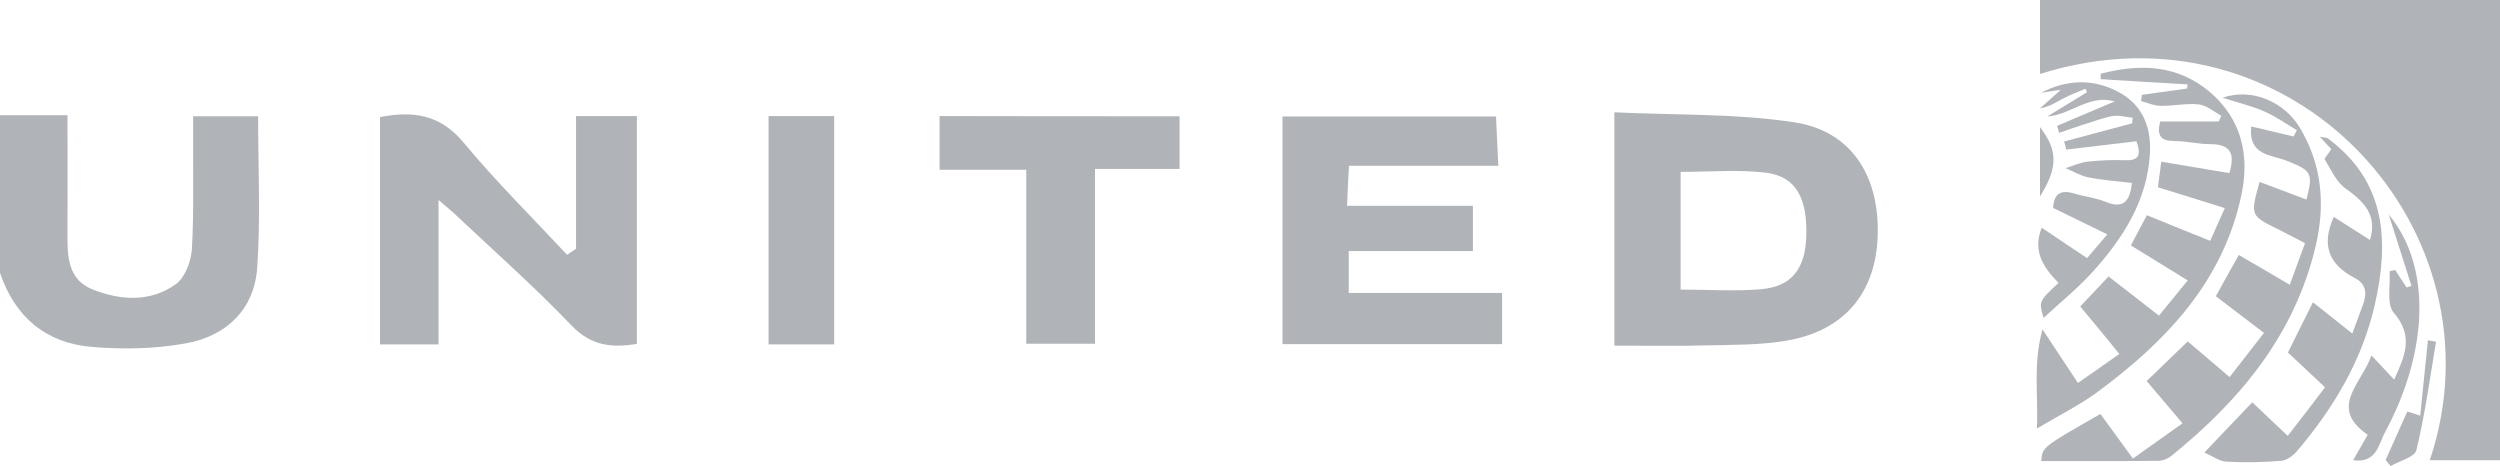
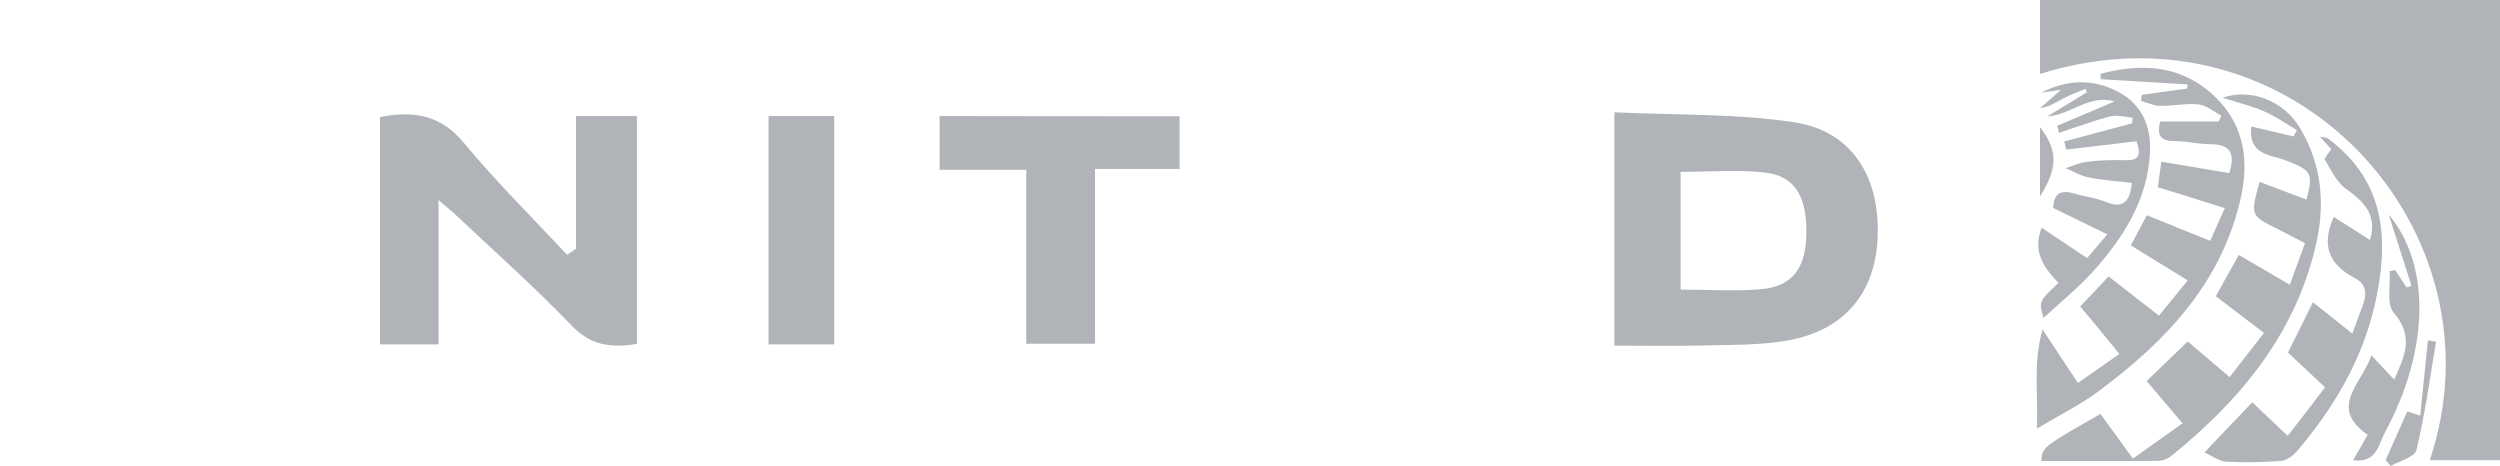
<svg xmlns="http://www.w3.org/2000/svg" version="1.1" id="Capa_1" x="0px" y="0px" viewBox="0 0 1200 223.8" style="enable-background:new 0 0 1200 223.8;" xml:space="preserve">
  <style type="text/css">
	.st0{fill:#B0B4B9;}
</style>
  <g>
-     <path class="st0" d="M0,55.3c10.4,0,20.9,0,32.4,0c0,19.7,0.1,38.3,0,57c-0.1,10.9,0.2,22,12.2,26.7c13.5,5.3,27.8,6.1,39.9-2.7   c4.4-3.2,7.2-10.9,7.6-16.7c1-17.3,0.5-34.7,0.6-52.1c0-3.7,0-7.4,0-11.7c10.9,0,20.9,0,31.2,0c0,24.2,1.2,48.3-0.4,72.3   c-1.3,20.4-14.8,33.2-34.2,36.7c-14.8,2.7-30.5,3-45.5,1.7C21.9,164.6,7.1,152,0,131C0,105.8,0,80.5,0,55.3z" />
    <path class="st0" d="M1200,0c0,74,0,147.1,0,220.9c-11.5,0-22.5,0-33.7,0c37-110-65.8-223.5-187.1-185.4c0-11.9,0-23.4,0-35.5   C1052.7,0,1125.8,0,1200,0z" />
    <path class="st0" d="M774.9,165.9c0-37.4,0-73.4,0-112c29.1,1.4,58.1,0.5,86.4,4.8c27.4,4.2,40.9,25.7,40,54.5   c-0.9,27.1-15.7,45.3-43.1,50.2c-12.9,2.3-26.4,2.1-39.6,2.4C804.4,166.2,790.2,165.9,774.9,165.9z M806.7,139   c13.7,0,26.3,0.9,38.8-0.2c14.4-1.3,20.9-9.7,21.5-24.9c0.7-18.7-4.9-29.2-19.3-31c-13.3-1.6-26.9-0.4-41-0.4   C806.7,101.2,806.7,119.7,806.7,139z" />
    <path class="st0" d="M210.5,96c0,24.6,0,46.7,0,69.3c-9.6,0-18.5,0-28.1,0c0-36.6,0-72.8,0-109.1c15.8-3.1,28.9-1.3,40.1,12.2   c15.6,18.8,33,36,49.7,53.9c1.4-1,2.9-1.9,4.3-2.9c0-21.1,0-42.2,0-63.7c10.4,0,19.5,0,29.2,0c0,36.5,0,72.7,0,109.4   c-12,1.9-21.9,1-31.3-8.8c-18.1-18.9-37.8-36.3-56.9-54.3C215.8,100.5,214.1,99.1,210.5,96z" />
-     <path class="st0" d="M646.6,98.8c21.1,0,40.4,0,60.4,0c0,7.4,0,14,0,21.7c-19.8,0-39.4,0-59.6,0c0,7,0,13,0,20.1   c24.2,0,48.6,0,73.6,0c0,8.6,0,16.2,0,24.6c-35,0-69.8,0-105.4,0c0-36.3,0-72.5,0-109.3c34.1,0,67.9,0,102.5,0   c0.3,7.7,0.7,15.1,1.1,23.7c-23.8,0-47.1,0-71.7,0C647.1,86.2,646.9,91.7,646.6,98.8z" />
    <path class="st0" d="M566.2,55.8c0,8.3,0,16.3,0,25.3c-13.1,0-26.3,0-40.6,0c0,28.3,0,55.7,0,83.9c-11.4,0-21.7,0-33,0   c0-27.6,0-55,0-83.5c-14.5,0-27.9,0-41.6,0c0-9.1,0-17.1,0-25.8C489.6,55.8,527.5,55.8,566.2,55.8z" />
    <path class="st0" d="M998.5,147.1c4.7-4.9,8.8-9.3,13.6-14.4c7.9,6.1,15.6,12.1,24.2,18.8c4.4-5.3,8.7-10.7,13.8-16.9   c-9.5-5.9-18.1-11.1-27.3-16.8c2.5-4.7,4.8-9,7.7-14.5c10,4.1,19.7,8,30.4,12.3c2.2-5,4.3-9.7,7-15.7c-11.1-3.5-21.3-6.7-32.1-10   c0.5-3.9,1-7.4,1.6-12.3c11.2,1.9,21.8,3.7,32.7,5.5c2.5-8.4,1.5-13.9-9.1-13.9c-5.7,0-11.5-1.5-17.3-1.5c-6.5,0-8.6-2.6-6.8-9.4   c9.4,0,18.7,0,28.1,0c0.4-0.9,0.8-1.9,1.2-2.8c-3.6-1.9-7.1-5-10.9-5.4c-6-0.6-12.2,0.8-18.3,0.7c-3.1,0-6.2-1.5-9.3-2.3   c0.1-1,0.3-2,0.4-3c7.2-1,14.5-2,21.7-3c0.1-0.7,0.2-1.3,0.2-2c-13.9-0.8-27.8-1.6-41.7-2.5c0-0.9,0-1.7,0-2.6   c18.7-4.9,36.9-4.5,52.6,8.9c15.1,13,19,30.3,15,49.2c-8.8,41.6-36,70.1-68.6,94.3c-8.6,6.4-18.3,11.2-29.6,17.9   c0.8-16.4-2-30.5,2.7-47.6c6.6,10,11.6,17.5,17,25.7c6.6-4.6,12.7-8.8,19.9-13.9C1011.2,162.4,1005.3,155.2,998.5,147.1z" />
    <path class="st0" d="M1106.4,116.7c-4.9-2.5-8.7-4.5-12.6-6.5c-13.7-6.7-13.7-6.7-9.2-22.9c7.5,2.8,15,5.7,22.5,8.5   c3.3-12.7,2.5-13.9-9.4-18.6c-7.5-3-18.6-2.4-17.1-16.5c6.8,1.6,13.5,3.2,20.3,4.8c0.5-1,1.1-2,1.6-3c-5.2-3.1-10.1-6.6-15.6-9   c-5.6-2.5-11.7-3.9-20.1-6.6c14.4-4.9,29.7,2.2,37,14.2c10.9,18,12.4,37.3,7.7,57.1c-10,42.4-36.2,73.9-69.2,100.6   c-1.7,1.4-4.2,2.4-6.4,2.4c-18.7,0.2-37.3,0.1-56.1,0.1c0.5-6.7,0.5-6.7,28.4-22.6c4.9,6.7,9.8,13.5,15.6,21.4   c7.9-5.6,15.5-11,23.8-16.9c-6.2-7.3-11.8-14-17.2-20.3c6.5-6.3,12.8-12.3,19.7-19c5.6,4.7,12.5,10.6,20.1,17.1   c5.5-7.1,10.7-13.7,16.5-21.2c-8-6.1-15.5-11.8-23.1-17.6c3.6-6.6,7.1-12.8,11-19.8c8.1,4.7,15.9,9.2,24.5,14.3   C1101.6,129.9,1103.8,123.9,1106.4,116.7z" />
    <path class="st0" d="M400.4,55.7c0,36.7,0,72.9,0,109.6c-10.6,0-20.6,0-31.5,0c0-36.2,0-72.7,0-109.6   C379,55.7,389.1,55.7,400.4,55.7z" />
    <path class="st0" d="M1116,185.9c-6.7-6.3-12.2-11.4-17.8-16.7c3.9-7.8,7.6-15.3,12-24.1c6.3,5,12.2,9.6,18.9,15   c1.9-5.2,3.5-9.5,5.1-13.8c2-5.3,1.7-10-4-12.9c-11.9-6.2-16.3-15.2-10-29.3c5.5,3.5,11.2,7.1,17.4,11.1   c3.6-12.1-2.9-18.4-11.7-24.7c-4.4-3.1-7-9-10-13.9c-0.4-0.6,1.6-2.6,3.1-5c-0.8-0.9-2.7-3-5.5-6c2.1,0.4,3.2,0.4,3.8,0.8   c28.2,20.8,29.5,49.5,22.6,79.9c-6.1,26.7-19.8,49.7-37.5,70.4c-1.8,2.1-4.8,4.3-7.4,4.5c-8.8,0.7-17.7,0.9-26.5,0.4   c-3.2-0.2-6.3-2.6-10.4-4.4c8.3-8.7,15.2-16,23-24.1c5.4,5.2,10.8,10.2,17,16.1C1104.3,201.3,1110,193.9,1116,185.9z" />
    <path class="st0" d="M987.4,60.4c9.2-3.9,18.4-7.8,27.6-11.7c-12.2-3.6-20.8,6.4-32.3,7.2c6.3-3.9,12.7-7.7,19-11.6   c-0.2-0.6-0.4-1.1-0.6-1.7c-3.6,1.5-7.2,2.8-10.6,4.6c-3.5,1.8-6.7,4.1-11.3,4.8c3-2.7,6-5.3,10-8.9c-4,0.6-6.7,1-9.4,1.4   c12.3-6.4,24.9-6.8,37-0.4c11.4,6,15.8,16.7,15.2,29c-1.1,23-12.9,41.2-27.7,57.6c-7,7.7-15.2,14.3-23.4,21.9   c-2.3-8-2.3-8,7.2-16.8c-6.8-7-12.7-14.8-8.1-26.5c7.2,4.8,14.1,9.5,21.8,14.6c3-3.5,5.8-6.8,9.7-11.4c-9.2-4.5-17.6-8.6-26-12.7   c0.4-7.4,4.1-8.7,10.2-6.9c4.9,1.5,10.1,2,14.8,3.9c8.5,3.6,11.9,0.1,12.8-9c-7-0.8-14.1-1.3-21-2.7c-3.7-0.7-7.2-2.9-10.8-4.4   c3.5-1.1,6.9-2.7,10.5-3.1c6.1-0.7,12.2-0.9,18.3-0.7c6.7,0.2,7.4-2.9,5.2-9.1c-11.3,1.3-22.5,2.7-33.7,4c-0.3-1.3-0.6-2.6-1-3.9   c10.9-2.9,21.7-5.8,32.6-8.7c0.1-0.9,0.2-1.8,0.2-2.7c-3.2-0.3-6.4-1.3-9.5-0.8c-4.6,0.8-9.1,2.6-13.7,4c-4.1,1.3-8.1,2.7-12.1,4.1   C988.1,62.6,987.8,61.5,987.4,60.4z" />
    <path class="st0" d="M1129.5,220.9c2.5-4.3,4.5-7.8,7-12.2c-19.1-13.1-2.9-24.5,1.8-38.1c4,4.2,7.1,7.6,10.9,11.6   c5.1-11.3,9.6-20.7-0.2-32.1c-3.6-4.2-1.5-13.1-2-19.9c0.9-0.2,1.8-0.4,2.7-0.6c1.8,2.8,3.6,5.6,5.5,8.4c0.8-0.3,1.5-0.5,2.3-0.8   c-3.5-11-7-22.1-10.9-34.2c20.3,24.3,19.5,65-1.8,104.5C1141.8,212.9,1141,222.5,1129.5,220.9z" />
    <path class="st0" d="M1169.3,164c-2.9,17.4-5.3,34.9-9.4,52c-0.8,3.4-8.1,5.2-12.4,7.7c-0.8-1-1.6-2-2.4-2.9   c3.5-7.8,6.9-15.5,10.4-23.3c1.8,0.6,3.4,1.1,6.2,2c1.3-12.7,2.5-24.4,3.7-36.2C1166.7,163.6,1168,163.8,1169.3,164z" />
    <path class="st0" d="M979.2,61c8.7,11.3,8.6,19.5,0,33.3C979.2,82.8,979.2,72.8,979.2,61z" />
  </g>
</svg>